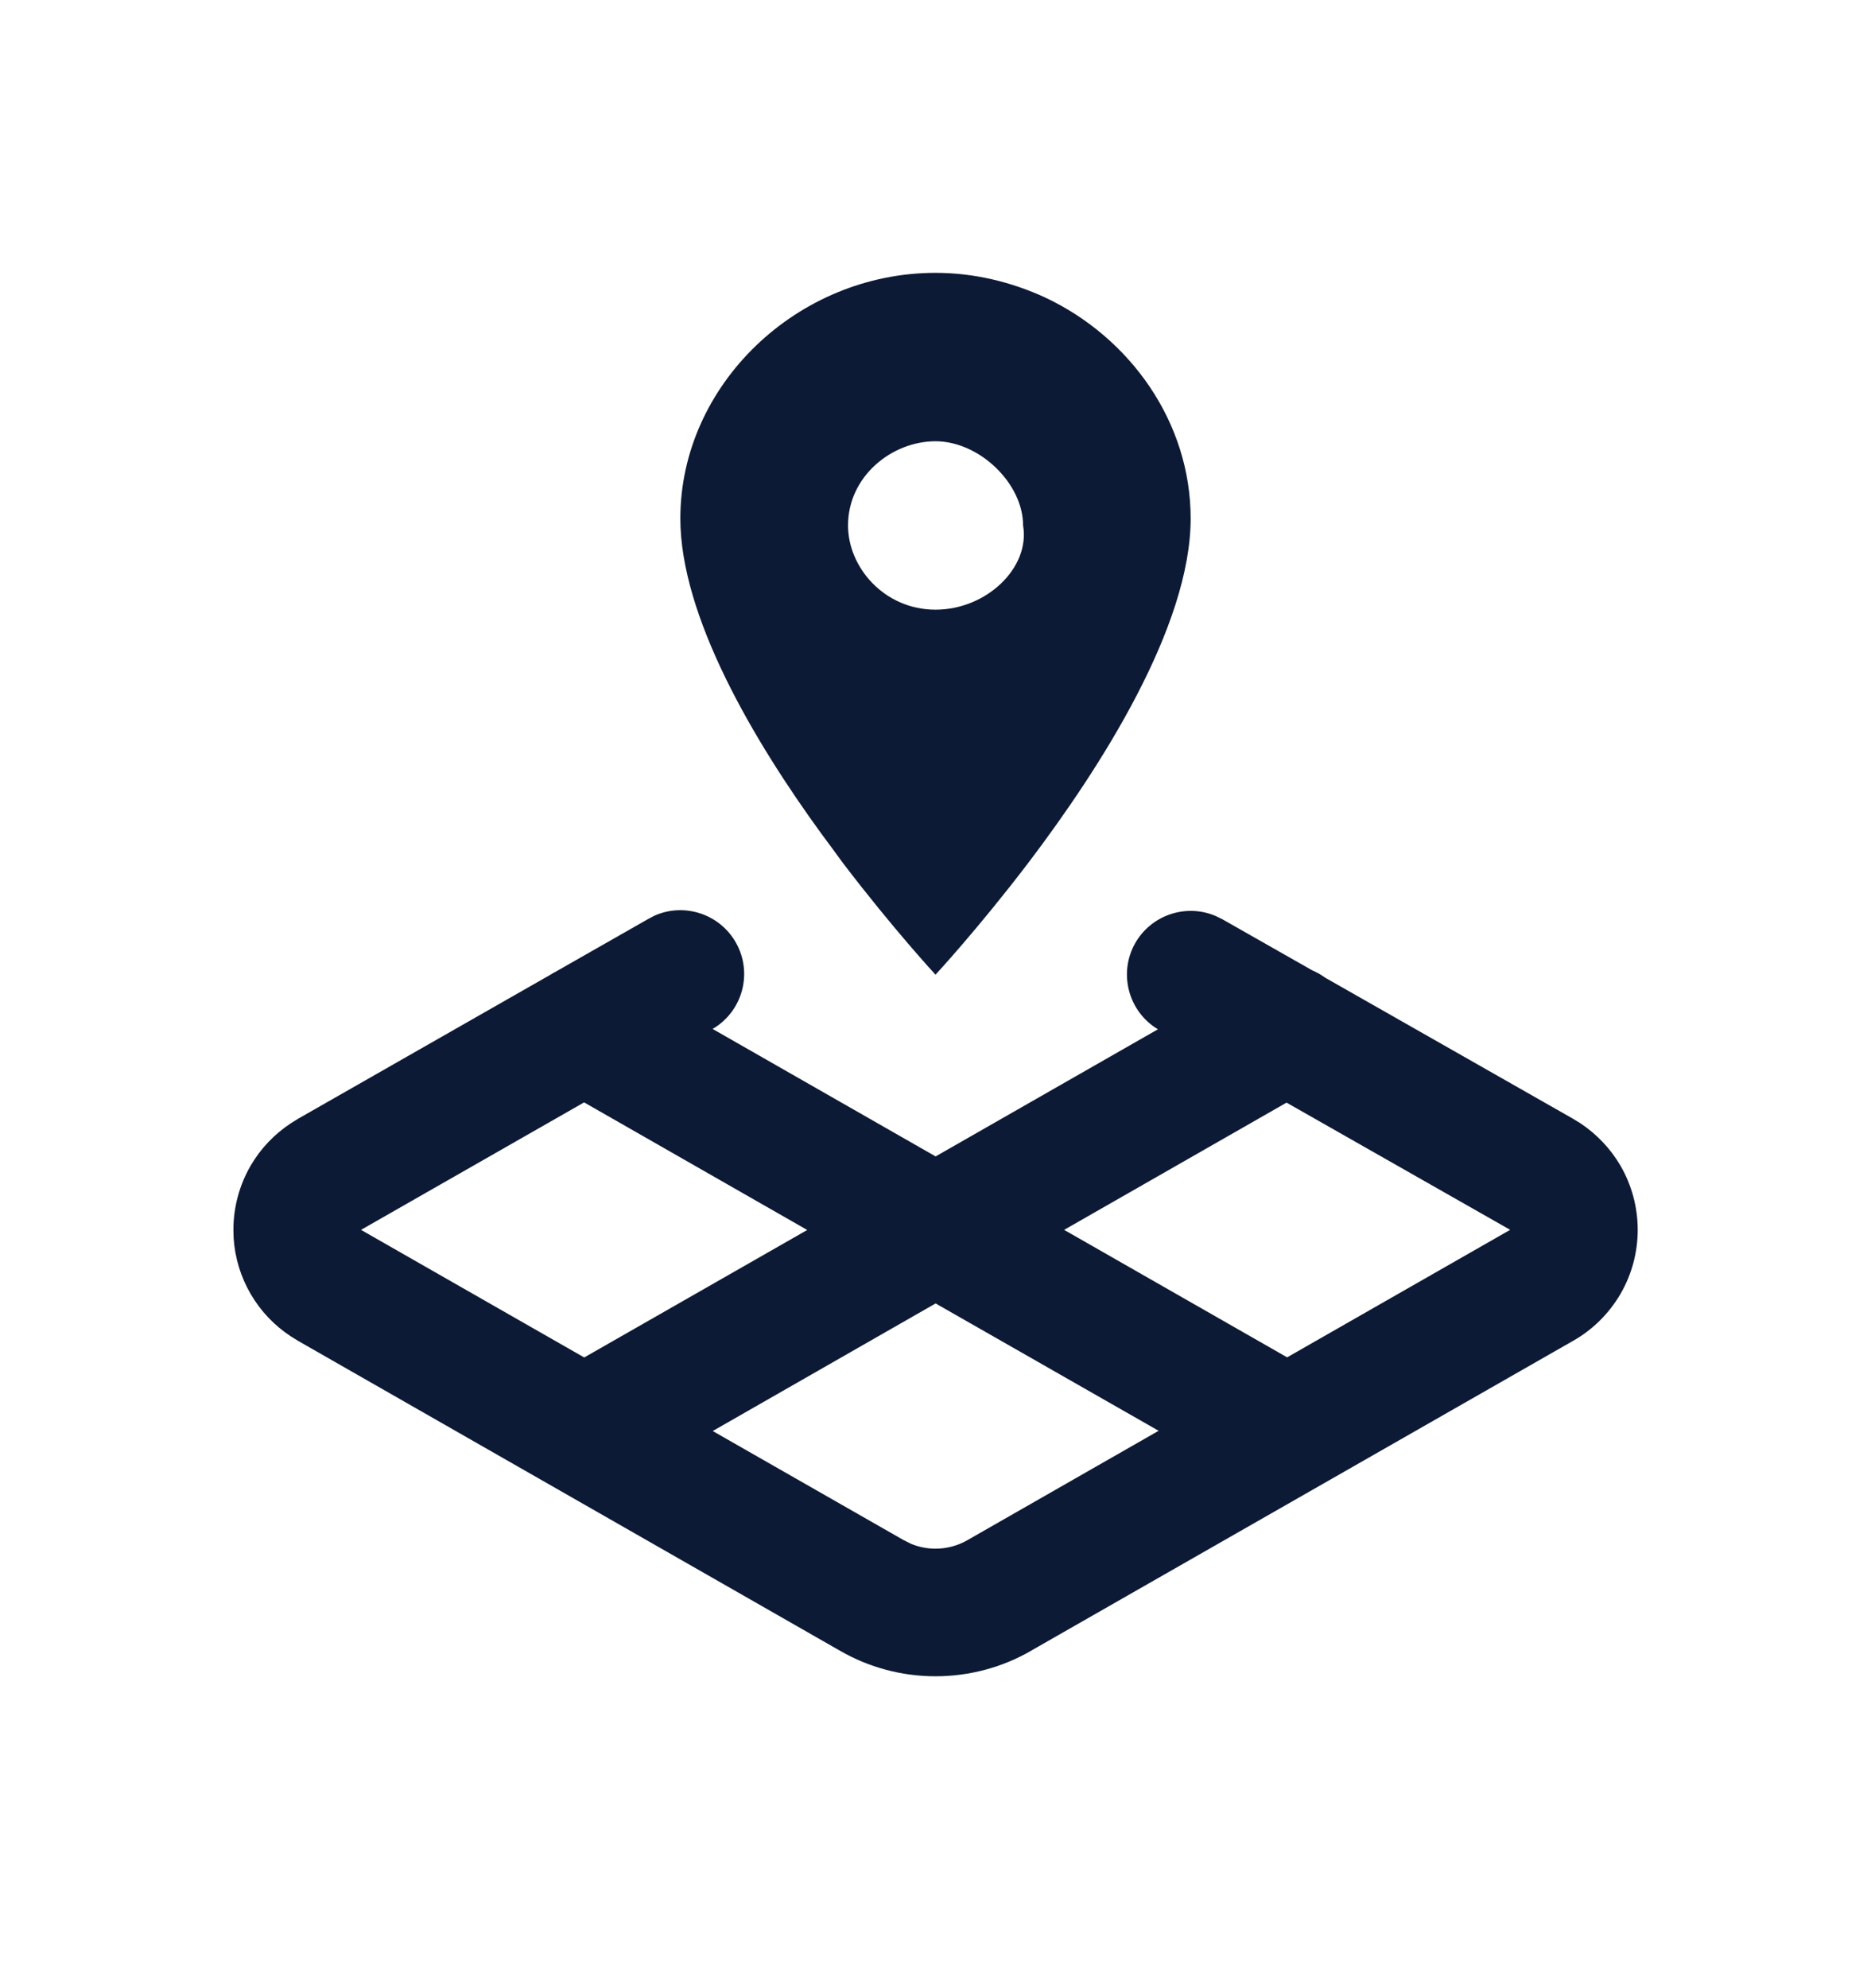
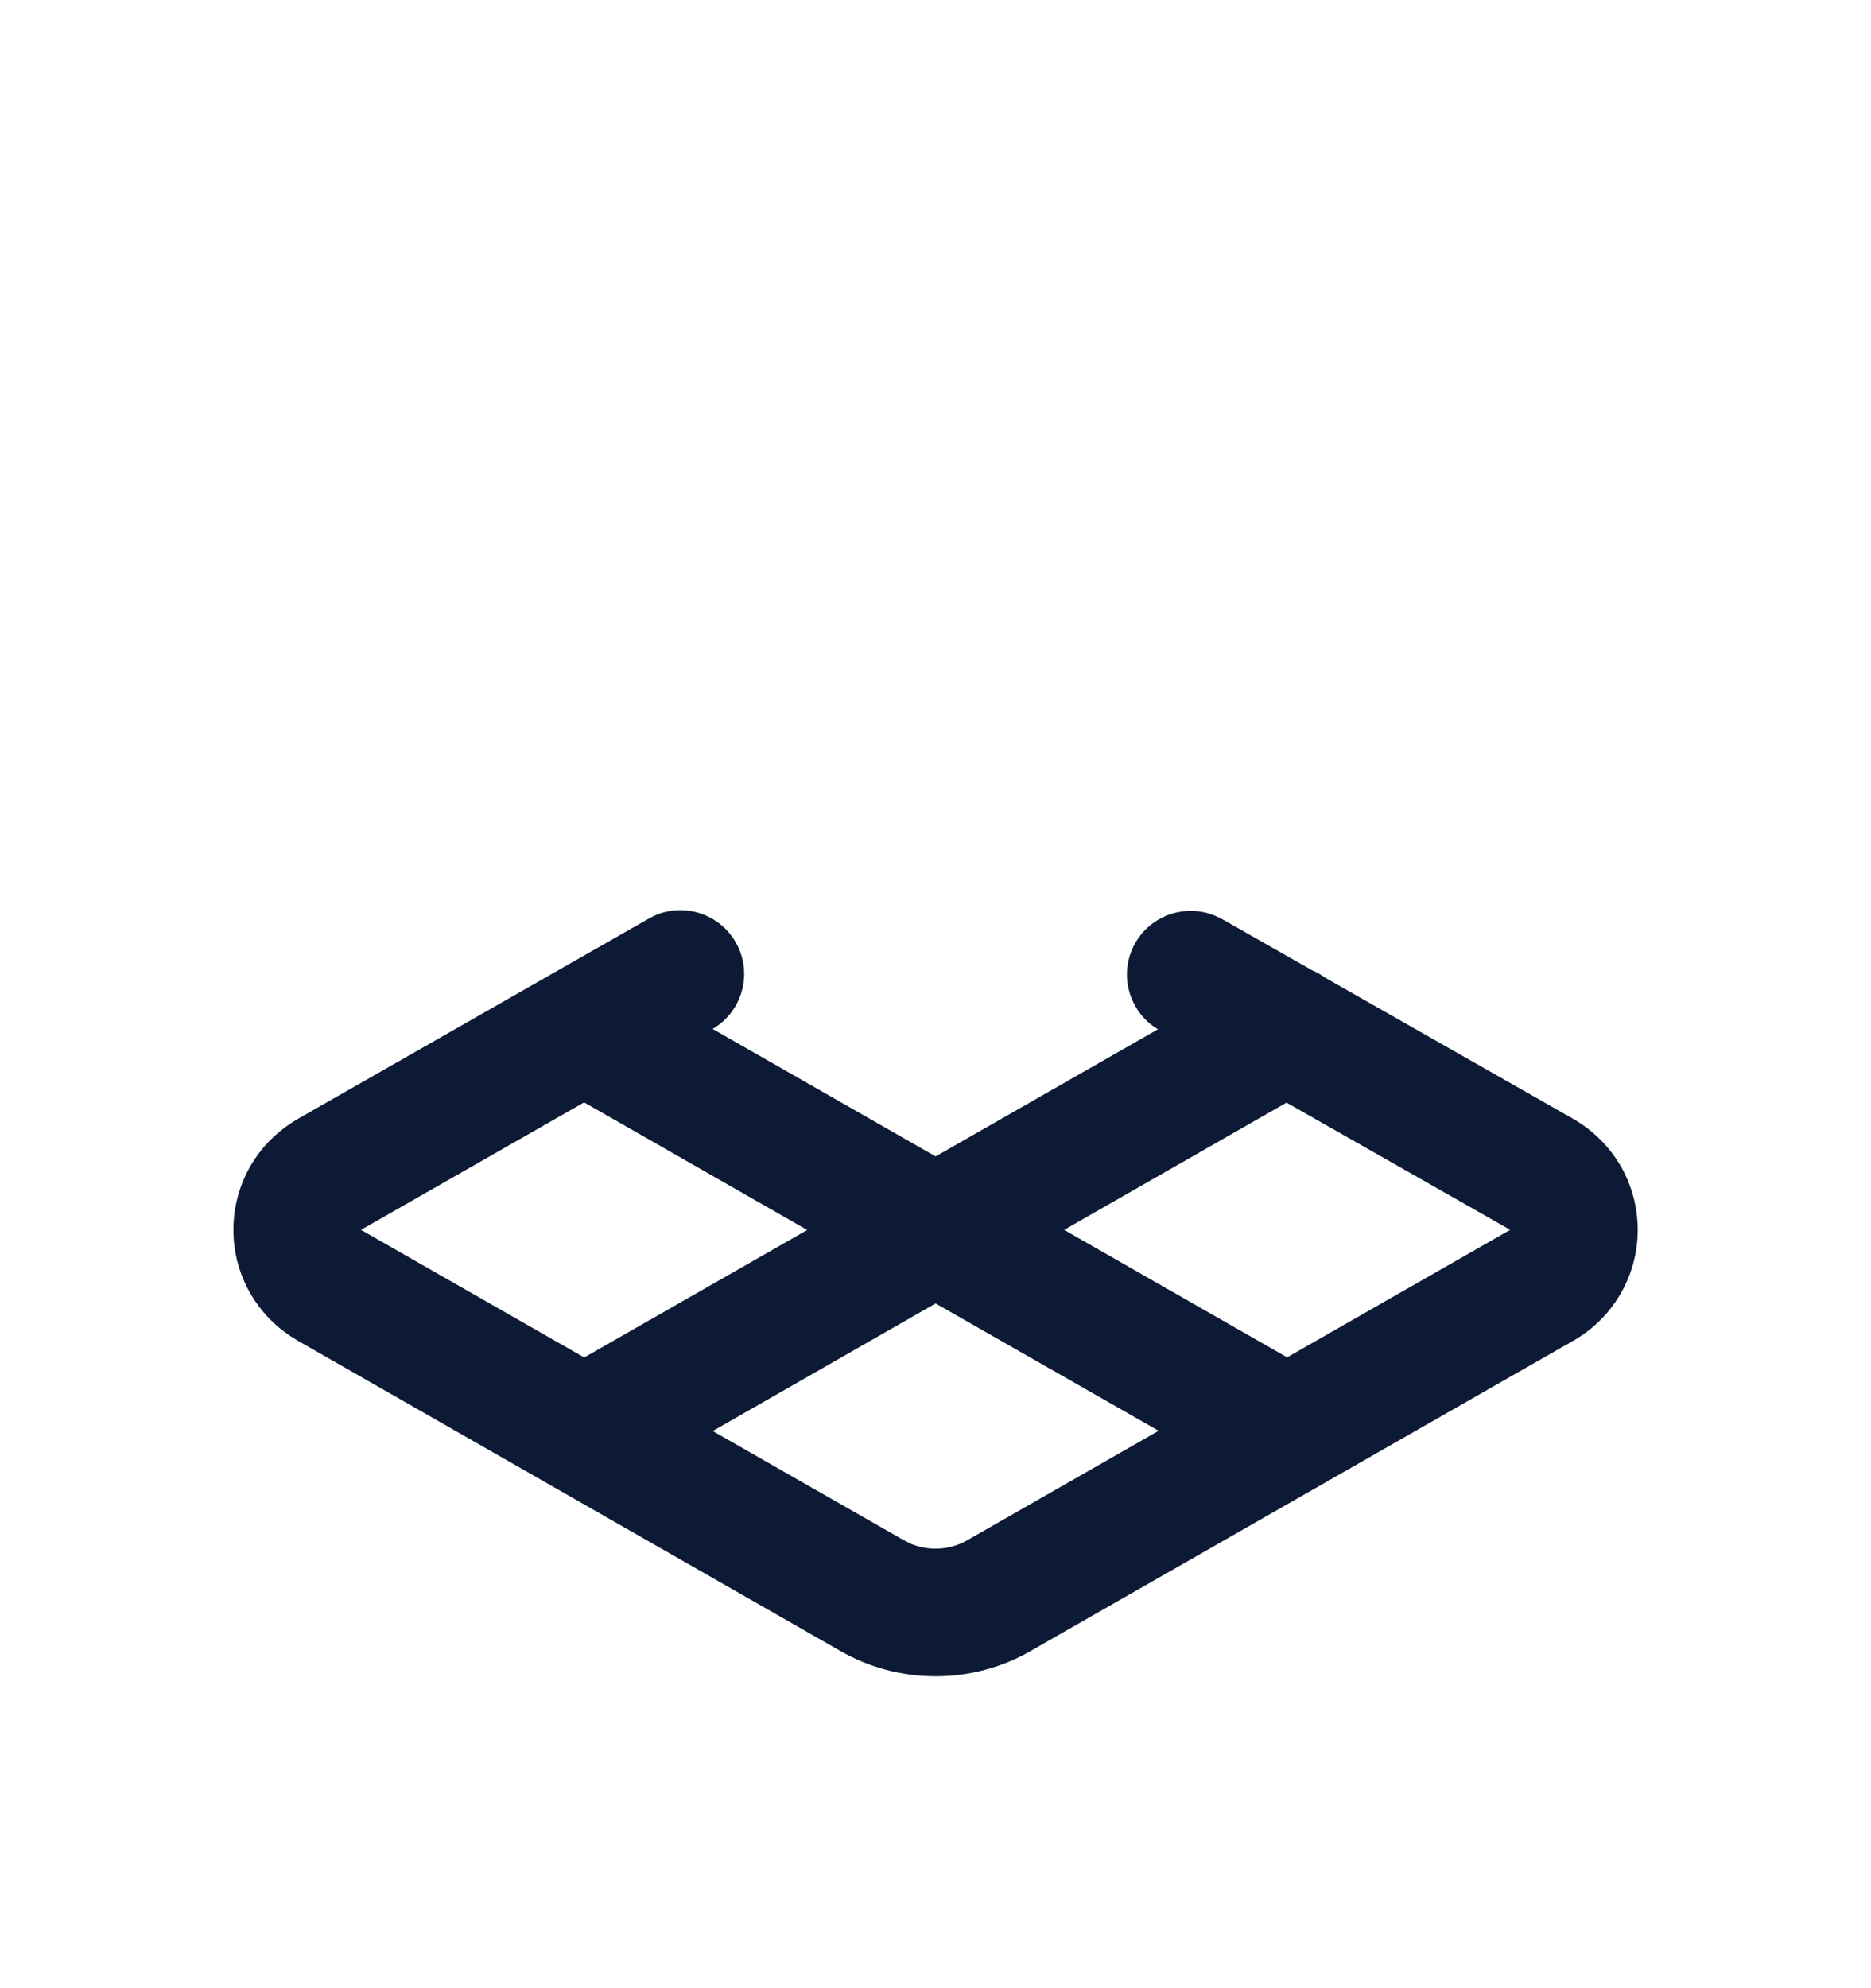
<svg xmlns="http://www.w3.org/2000/svg" width="16" height="17" viewBox="0 0 16 17" fill="none">
  <path d="M12.913 10.515L11.002 9.428L9.1 10.516L11.007 11.606L12.912 10.517L12.914 10.516L12.913 10.515ZM6.095 12.236L7.726 13.168L7.728 13.169L7.792 13.201C7.858 13.228 7.929 13.242 8 13.242C8.096 13.242 8.19 13.217 8.273 13.169L8.275 13.168L9.908 12.234L8.001 11.145L6.095 12.236ZM3.089 10.517L4.996 11.607L6.903 10.517L4.995 9.426L3.089 10.515L3.087 10.516L3.089 10.517ZM14.005 10.516C14.005 10.709 13.954 10.898 13.857 11.065C13.759 11.232 13.62 11.37 13.452 11.465L8.818 14.114L8.819 14.114C8.57 14.258 8.288 14.333 8 14.333C7.713 14.333 7.431 14.258 7.182 14.114L2.549 11.465L2.488 11.427C2.347 11.335 2.229 11.211 2.144 11.065C2.059 10.919 2.009 10.756 1.998 10.588L1.996 10.516C1.996 10.323 2.047 10.133 2.144 9.966C2.229 9.82 2.347 9.697 2.488 9.604L2.549 9.566L4.699 8.339C4.717 8.328 4.735 8.317 4.753 8.308L5.548 7.855L5.598 7.829C5.85 7.717 6.152 7.813 6.292 8.058C6.44 8.317 6.352 8.647 6.094 8.798L8.001 9.888L9.902 8.801C9.649 8.649 9.562 8.322 9.708 8.064C9.848 7.819 10.15 7.723 10.402 7.835L10.453 7.86L11.22 8.296C11.259 8.313 11.296 8.333 11.331 8.359L13.452 9.566L13.514 9.604C13.654 9.697 13.772 9.821 13.857 9.966C13.954 10.133 14.005 10.323 14.005 10.516Z" fill="#0D1A35" />
-   <path d="M8 8.334C8 8.334 7.639 7.944 7.209 7.38C7.153 7.302 7.09 7.218 7.028 7.134C6.442 6.33 5.818 5.267 5.818 4.433C5.818 3.293 6.816 2.333 8 2.333C8.331 2.333 8.649 2.411 8.936 2.543C9.665 2.885 10.182 3.611 10.182 4.433C10.182 5.357 9.416 6.558 8.792 7.38C8.362 7.944 8 8.334 8 8.334ZM7.252 4.493C7.252 4.853 7.564 5.213 8 5.213C8.437 5.213 8.811 4.853 8.749 4.493C8.749 4.133 8.375 3.773 8 3.773C7.626 3.773 7.252 4.073 7.252 4.493Z" fill="#0D1A35" />
</svg>